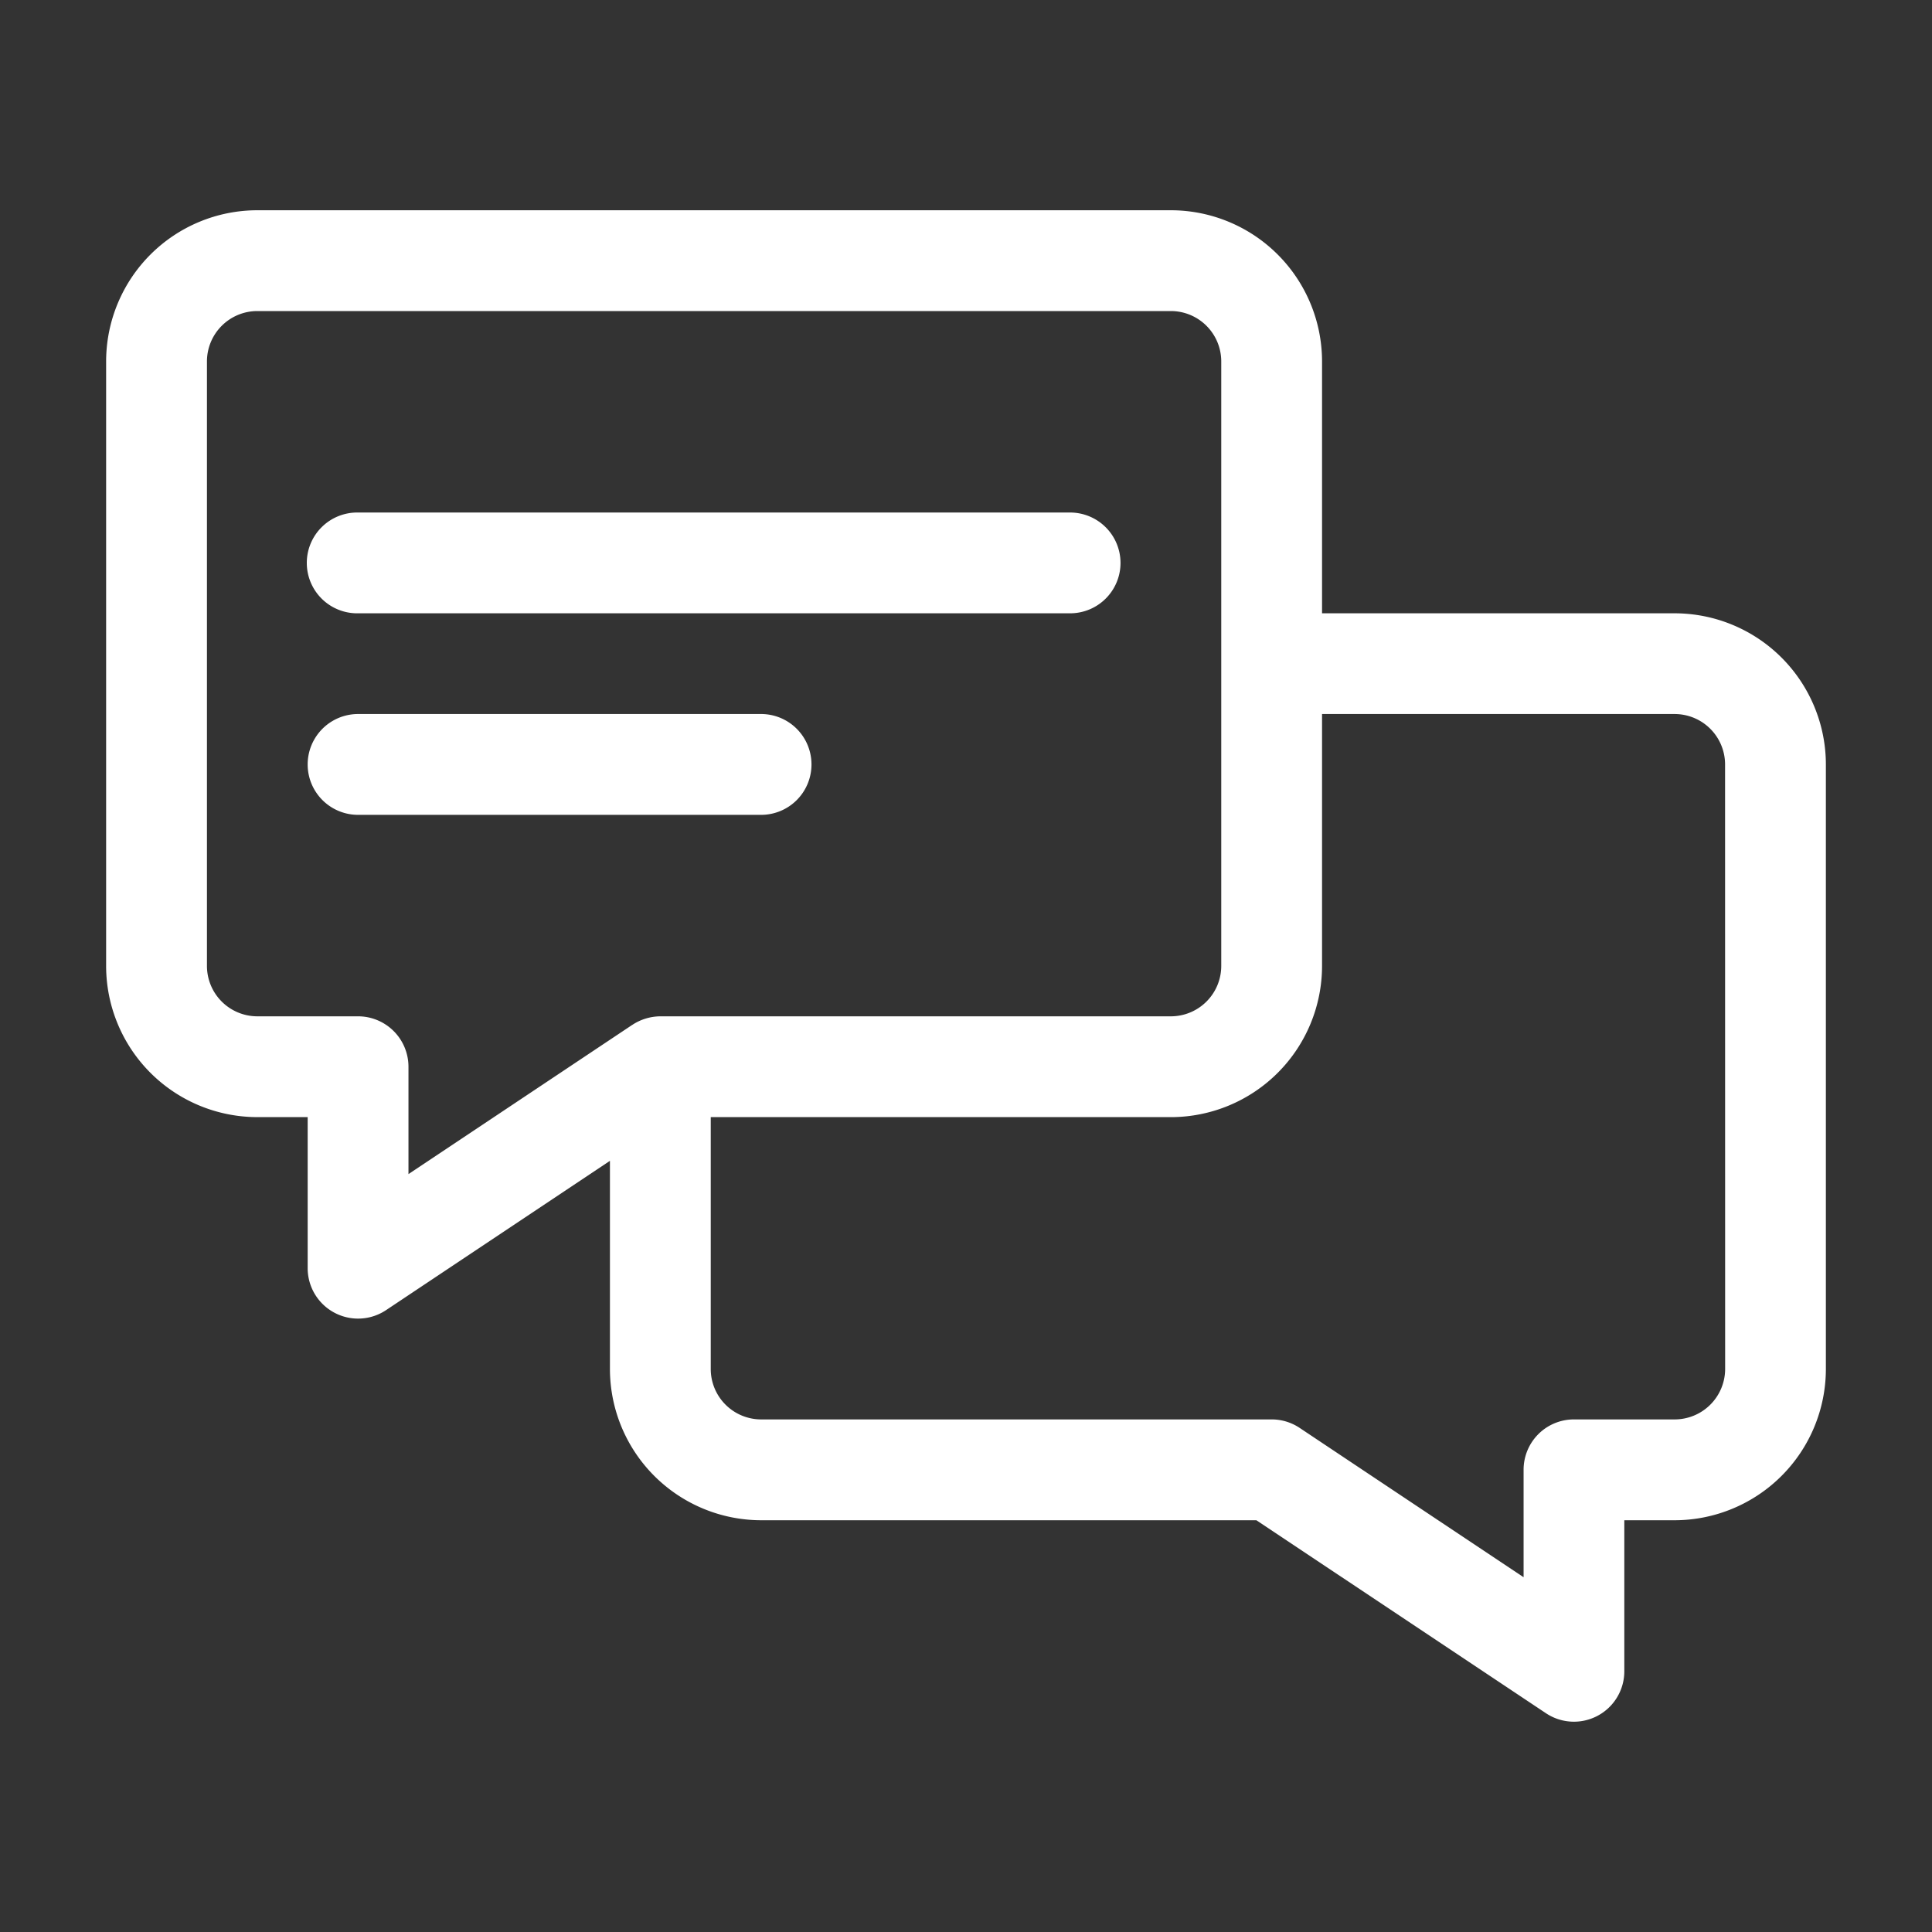
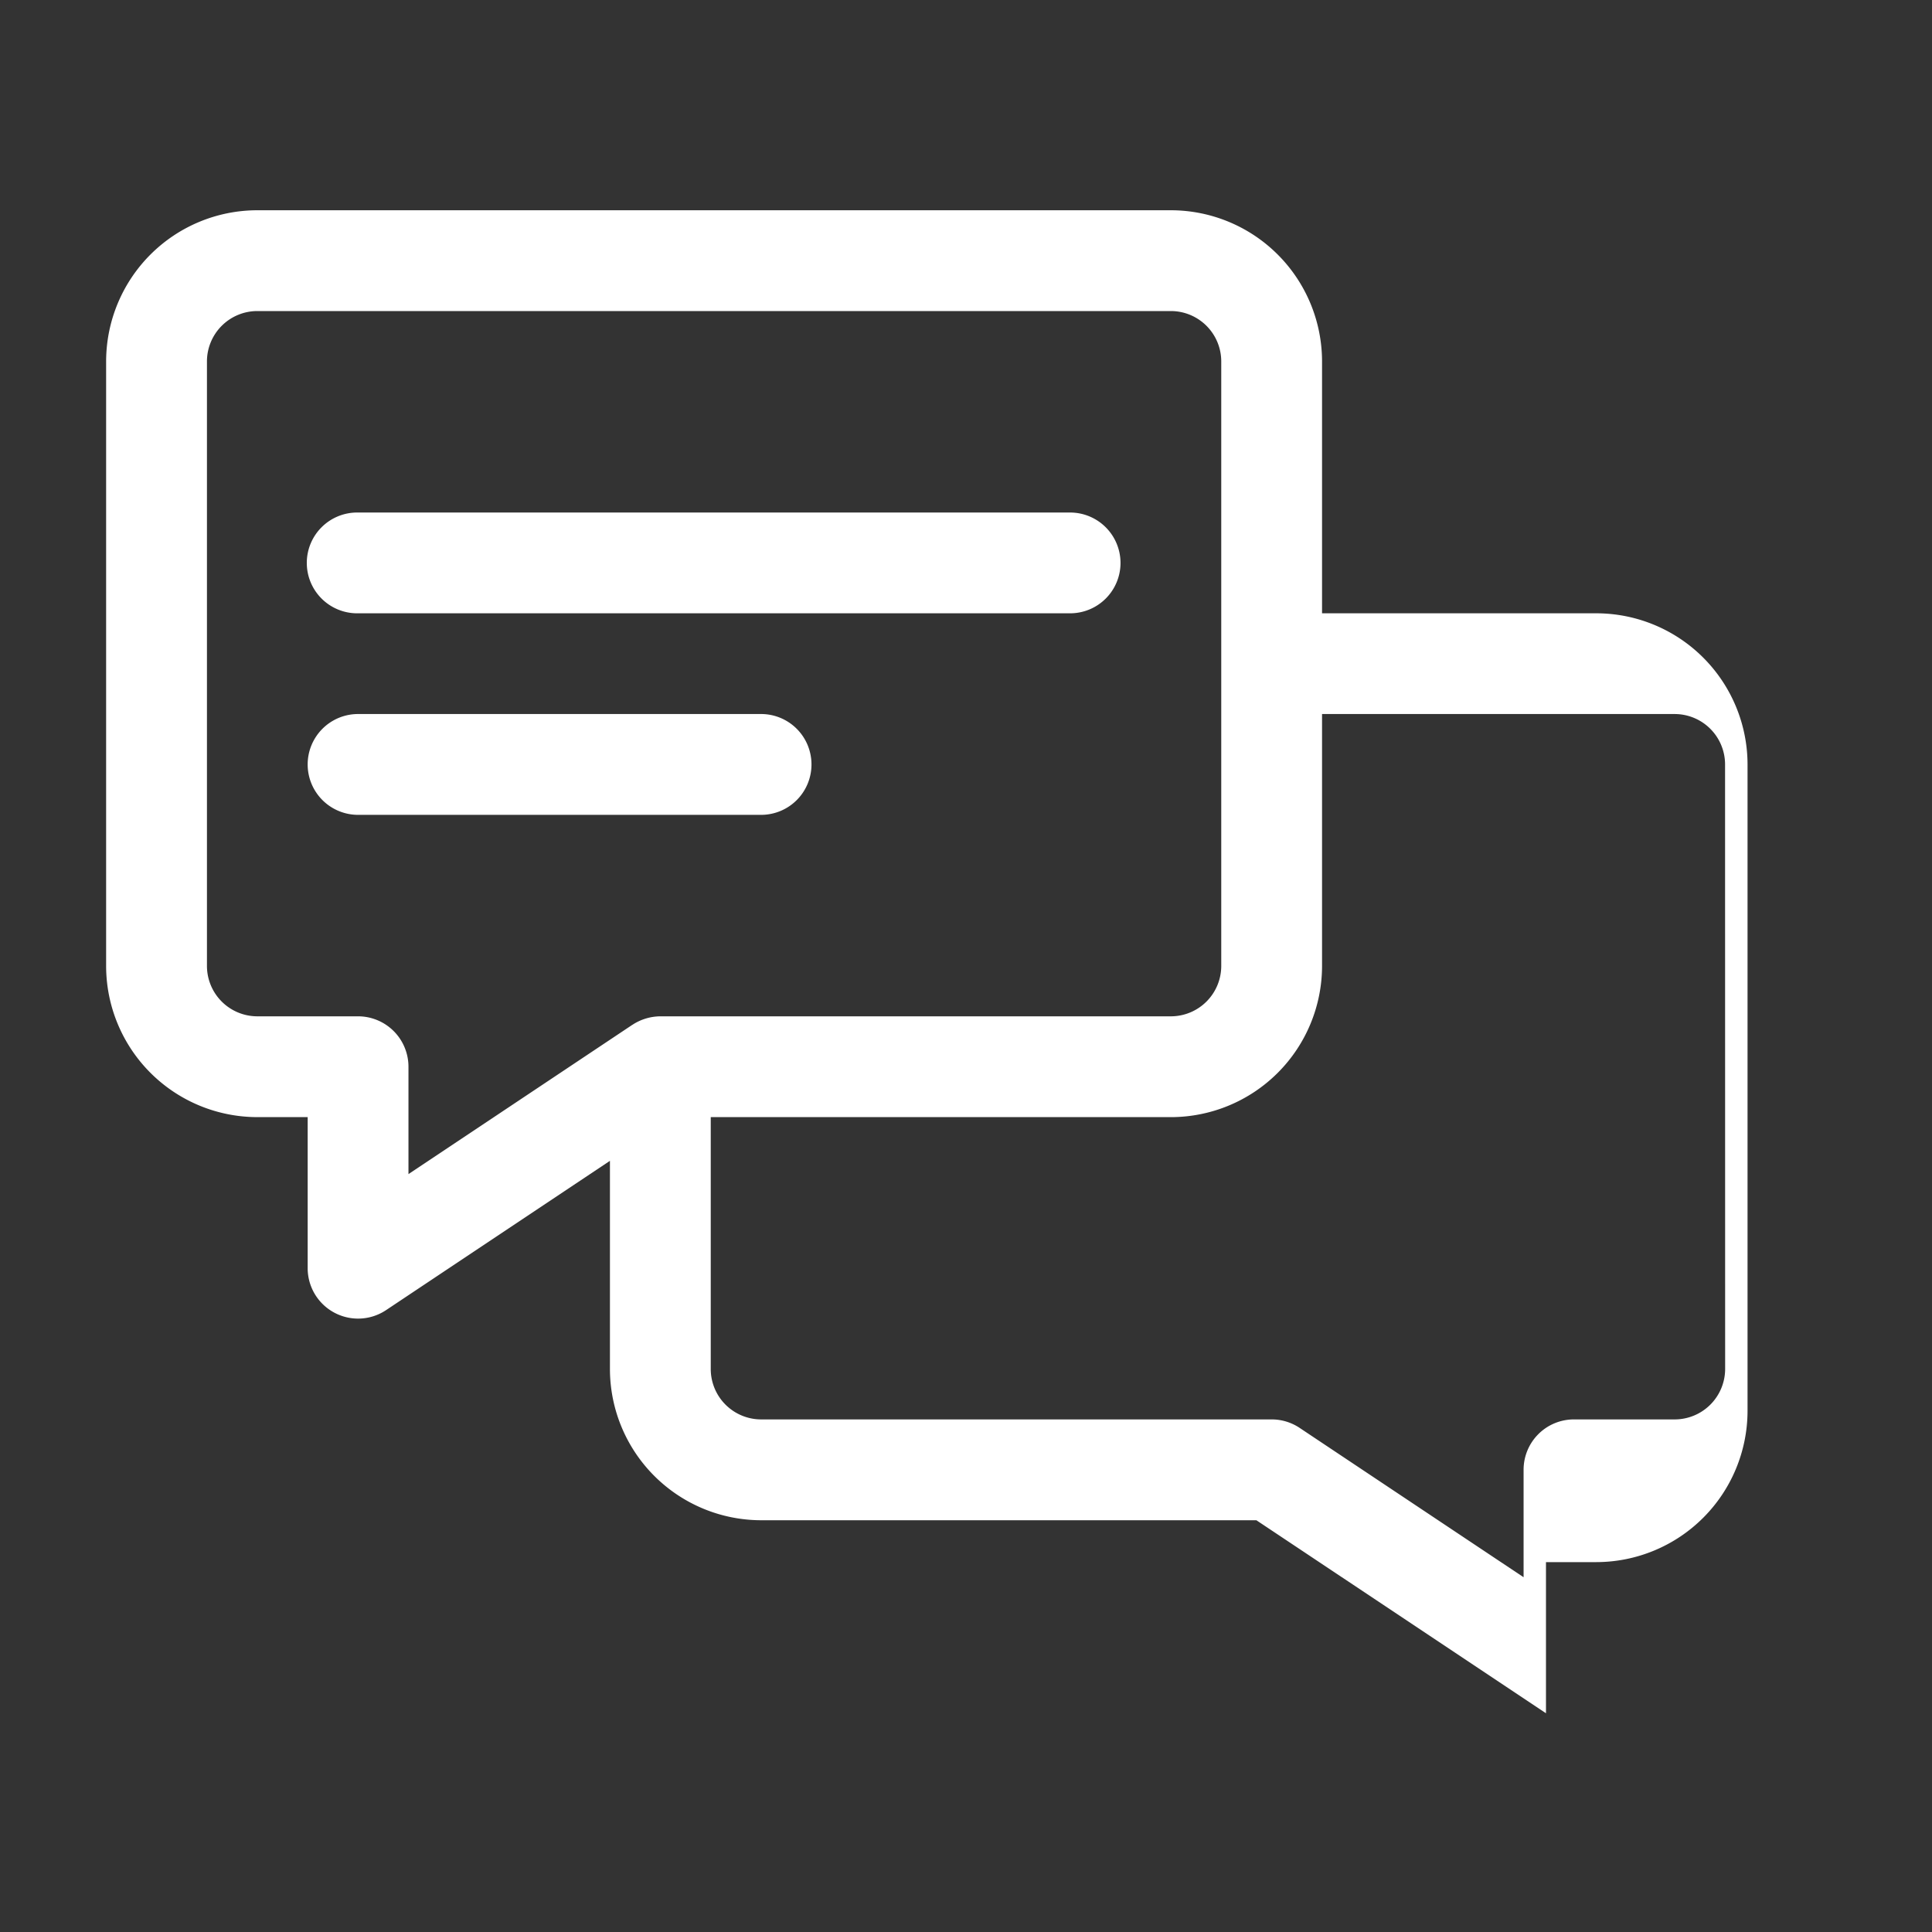
<svg xmlns="http://www.w3.org/2000/svg" height="128" width="128">
  <rect width="100%" height="100%" fill="#333333" stroke="none" />
-   <rect width="100%" height="100%" fill="none" />
  <g class="currentLayer">
-     <path d="M110.956 40.633H87.589V23.94A10.023 10.023 0 0 0 77.576 13.93H17.044A10.023 10.023 0 0 0 7.031 23.94v40.06a10.023 10.023 0 0 0 10.013 10.012h3.34v10.013a3.34 3.34 0 0 0 5.191 2.776l14.835-9.893V90.7a10.03 10.03 0 0 0 10.014 10.02h32.814l19.187 12.787a3.339 3.339 0 0 0 5.19-2.774v-10.013h3.341a10.03 10.03 0 0 0 10.013-10.02V50.647a10.025 10.025 0 0 0-10.013-10.014zm-69.068 27.27c0 .005-.005.005-.01.005l-14.816 9.88v-7.114a3.342 3.342 0 0 0-3.339-3.34h-6.679A3.34 3.34 0 0 1 13.711 64V23.941a3.34 3.34 0 0 1 3.333-3.333h60.532a3.34 3.34 0 0 1 3.335 3.333v40.06a3.34 3.34 0 0 1-3.335 3.333H43.75a3.416 3.416 0 0 0-1.862.57zM114.295 90.7a3.345 3.345 0 0 1-3.339 3.34h-6.68a3.334 3.334 0 0 0-3.334 3.34v7.116l-14.84-9.896a3.334 3.334 0 0 0-1.852-.56H50.424a3.341 3.341 0 0 1-3.335-3.34V74.013h30.487A10.023 10.023 0 0 0 87.589 64V47.307h23.367a3.34 3.34 0 0 1 3.334 3.34zM53.763 50.647a3.338 3.338 0 0 1-3.339 3.339h-26.7a3.34 3.34 0 0 1 0-6.68h26.7a3.339 3.339 0 0 1 3.339 3.341zm20.474-13.353a3.339 3.339 0 0 1-3.34 3.339H23.723a3.339 3.339 0 1 1 0-6.677h47.174a3.342 3.342 0 0 1 3.34 3.338z" fill-rule="evenodd" data-name="1" class="selected" fill="#fff" />
+     <path d="M110.956 40.633H87.589V23.94A10.023 10.023 0 0 0 77.576 13.93H17.044A10.023 10.023 0 0 0 7.031 23.94v40.06a10.023 10.023 0 0 0 10.013 10.012h3.34v10.013a3.34 3.34 0 0 0 5.191 2.776l14.835-9.893V90.7a10.03 10.03 0 0 0 10.014 10.02h32.814l19.187 12.787v-10.013h3.341a10.03 10.03 0 0 0 10.013-10.02V50.647a10.025 10.025 0 0 0-10.013-10.014zm-69.068 27.27c0 .005-.005.005-.01.005l-14.816 9.88v-7.114a3.342 3.342 0 0 0-3.339-3.34h-6.679A3.34 3.34 0 0 1 13.711 64V23.941a3.34 3.34 0 0 1 3.333-3.333h60.532a3.34 3.34 0 0 1 3.335 3.333v40.06a3.34 3.34 0 0 1-3.335 3.333H43.75a3.416 3.416 0 0 0-1.862.57zM114.295 90.7a3.345 3.345 0 0 1-3.339 3.34h-6.68a3.334 3.334 0 0 0-3.334 3.34v7.116l-14.84-9.896a3.334 3.334 0 0 0-1.852-.56H50.424a3.341 3.341 0 0 1-3.335-3.34V74.013h30.487A10.023 10.023 0 0 0 87.589 64V47.307h23.367a3.34 3.34 0 0 1 3.334 3.34zM53.763 50.647a3.338 3.338 0 0 1-3.339 3.339h-26.7a3.34 3.34 0 0 1 0-6.68h26.7a3.339 3.339 0 0 1 3.339 3.341zm20.474-13.353a3.339 3.339 0 0 1-3.34 3.339H23.723a3.339 3.339 0 1 1 0-6.677h47.174a3.342 3.342 0 0 1 3.34 3.338z" fill-rule="evenodd" data-name="1" class="selected" fill="#fff" />
  </g>
</svg>